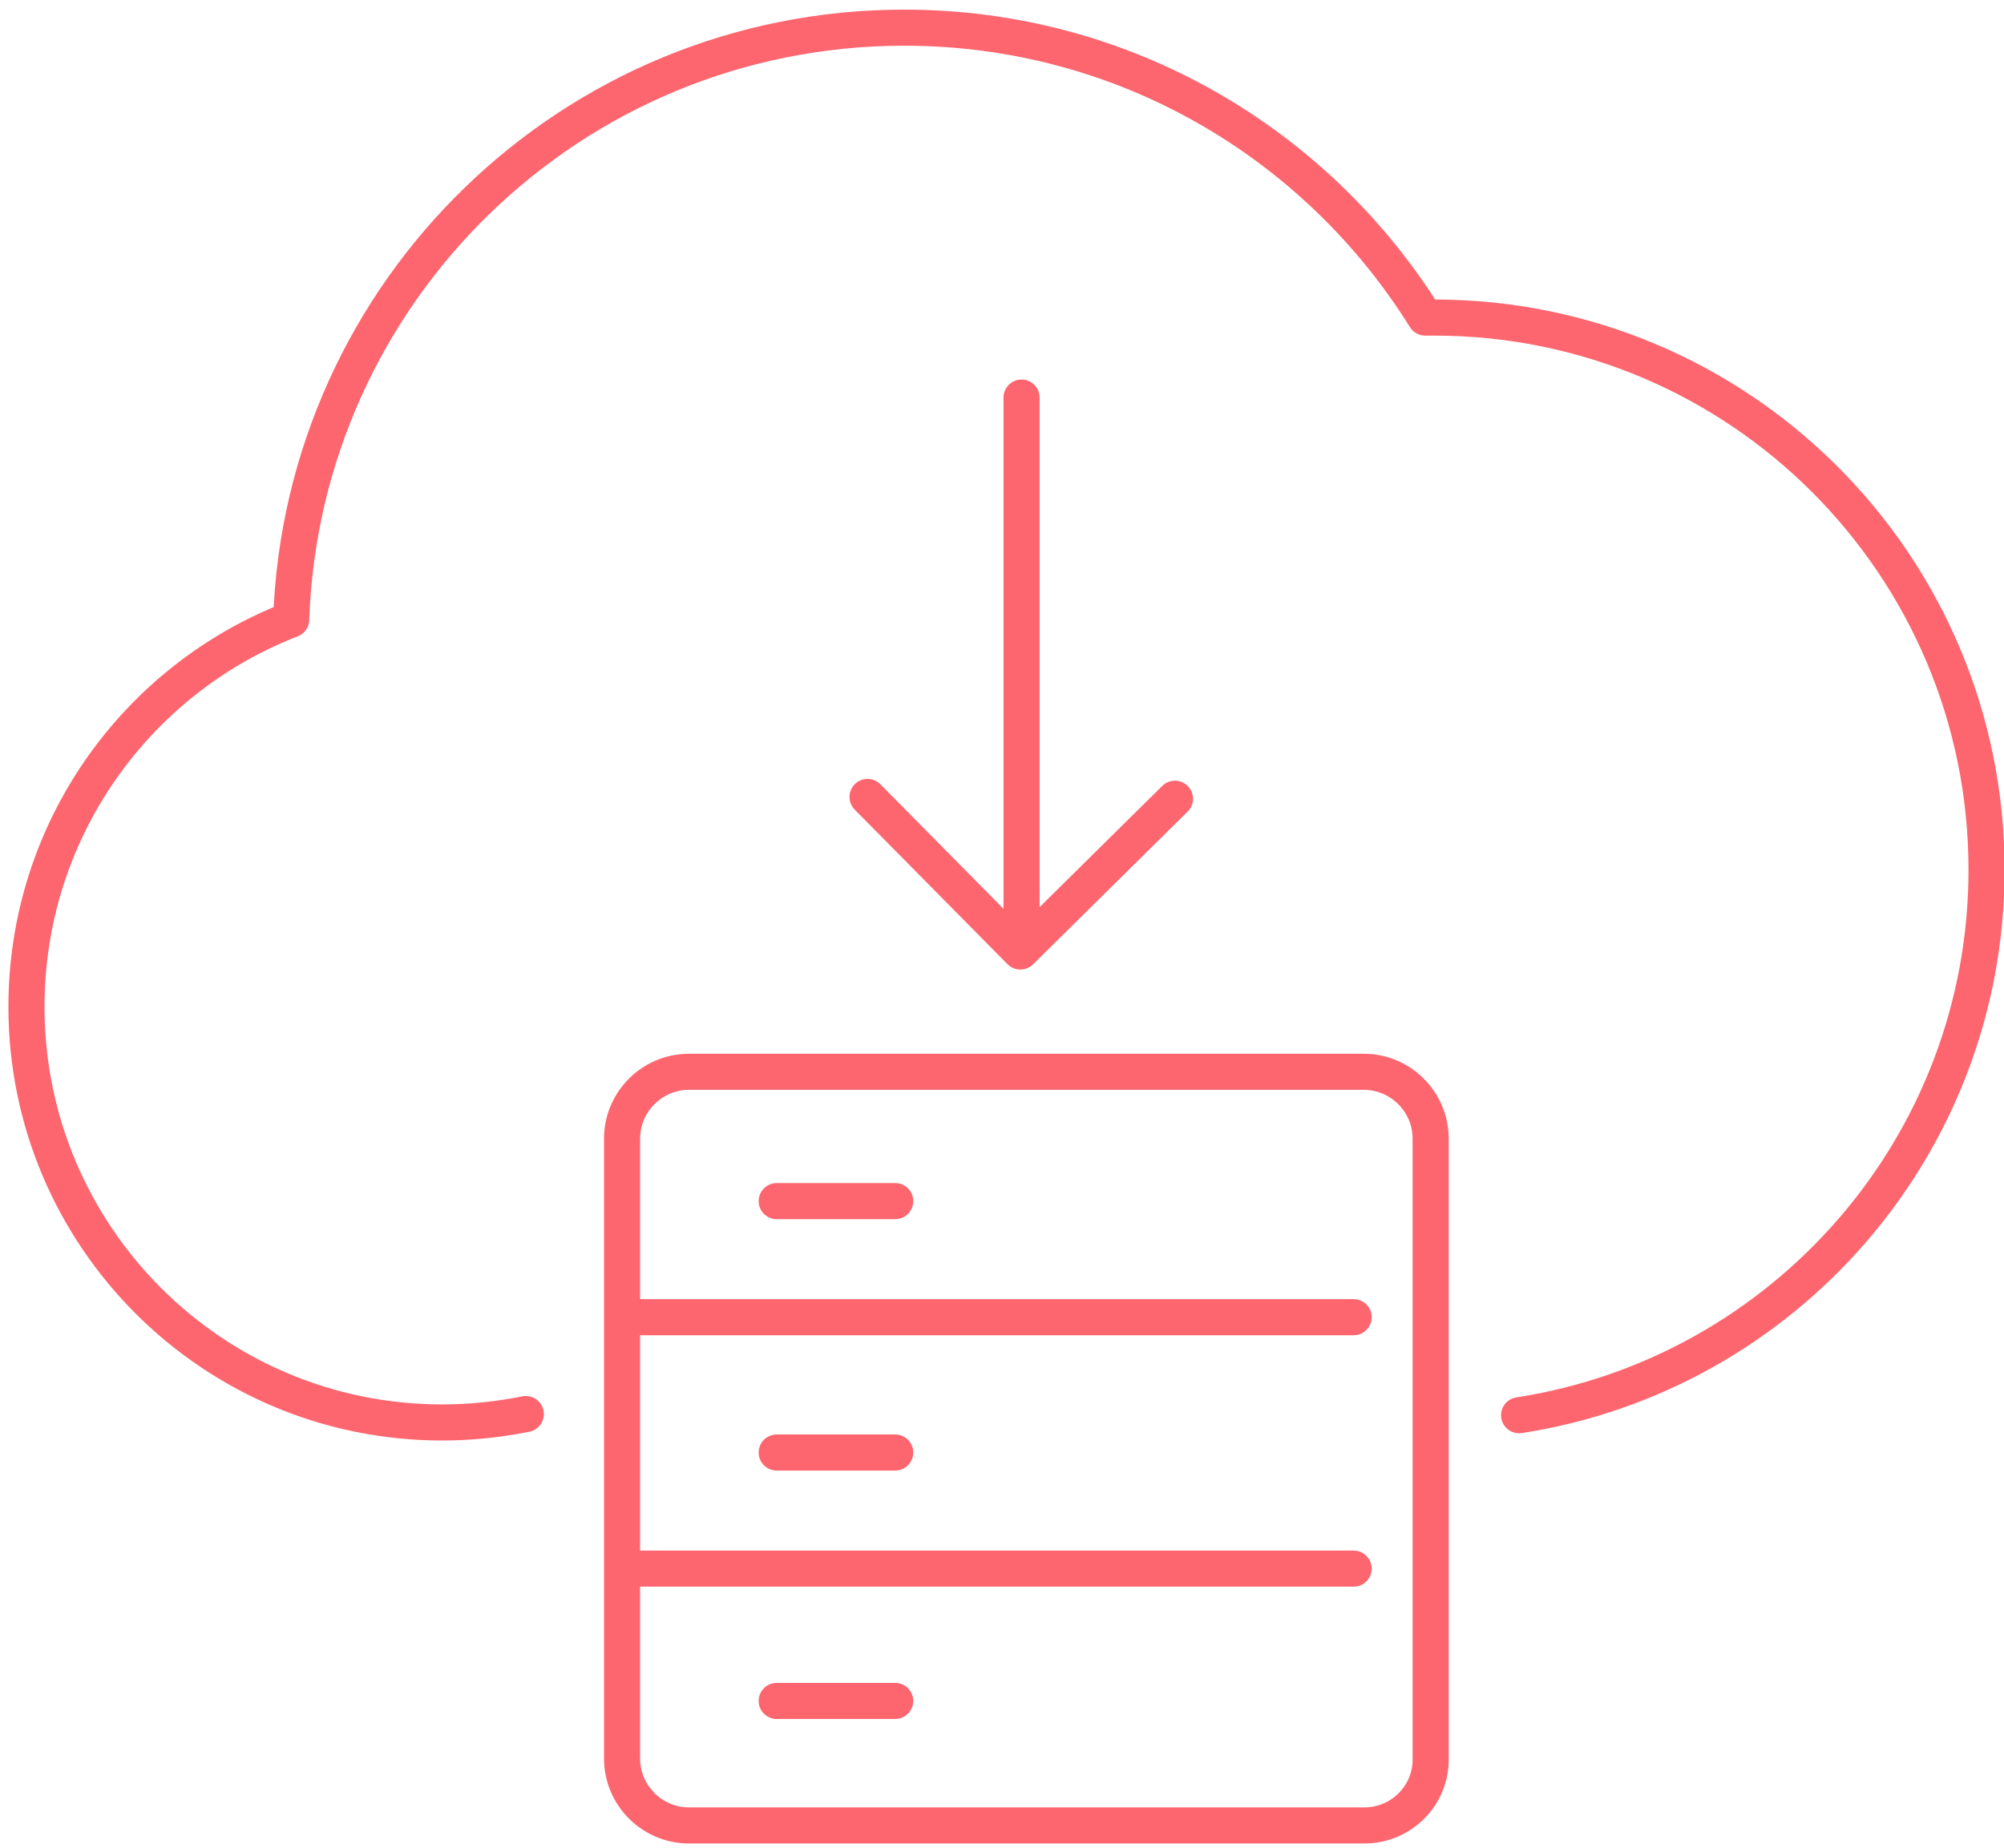
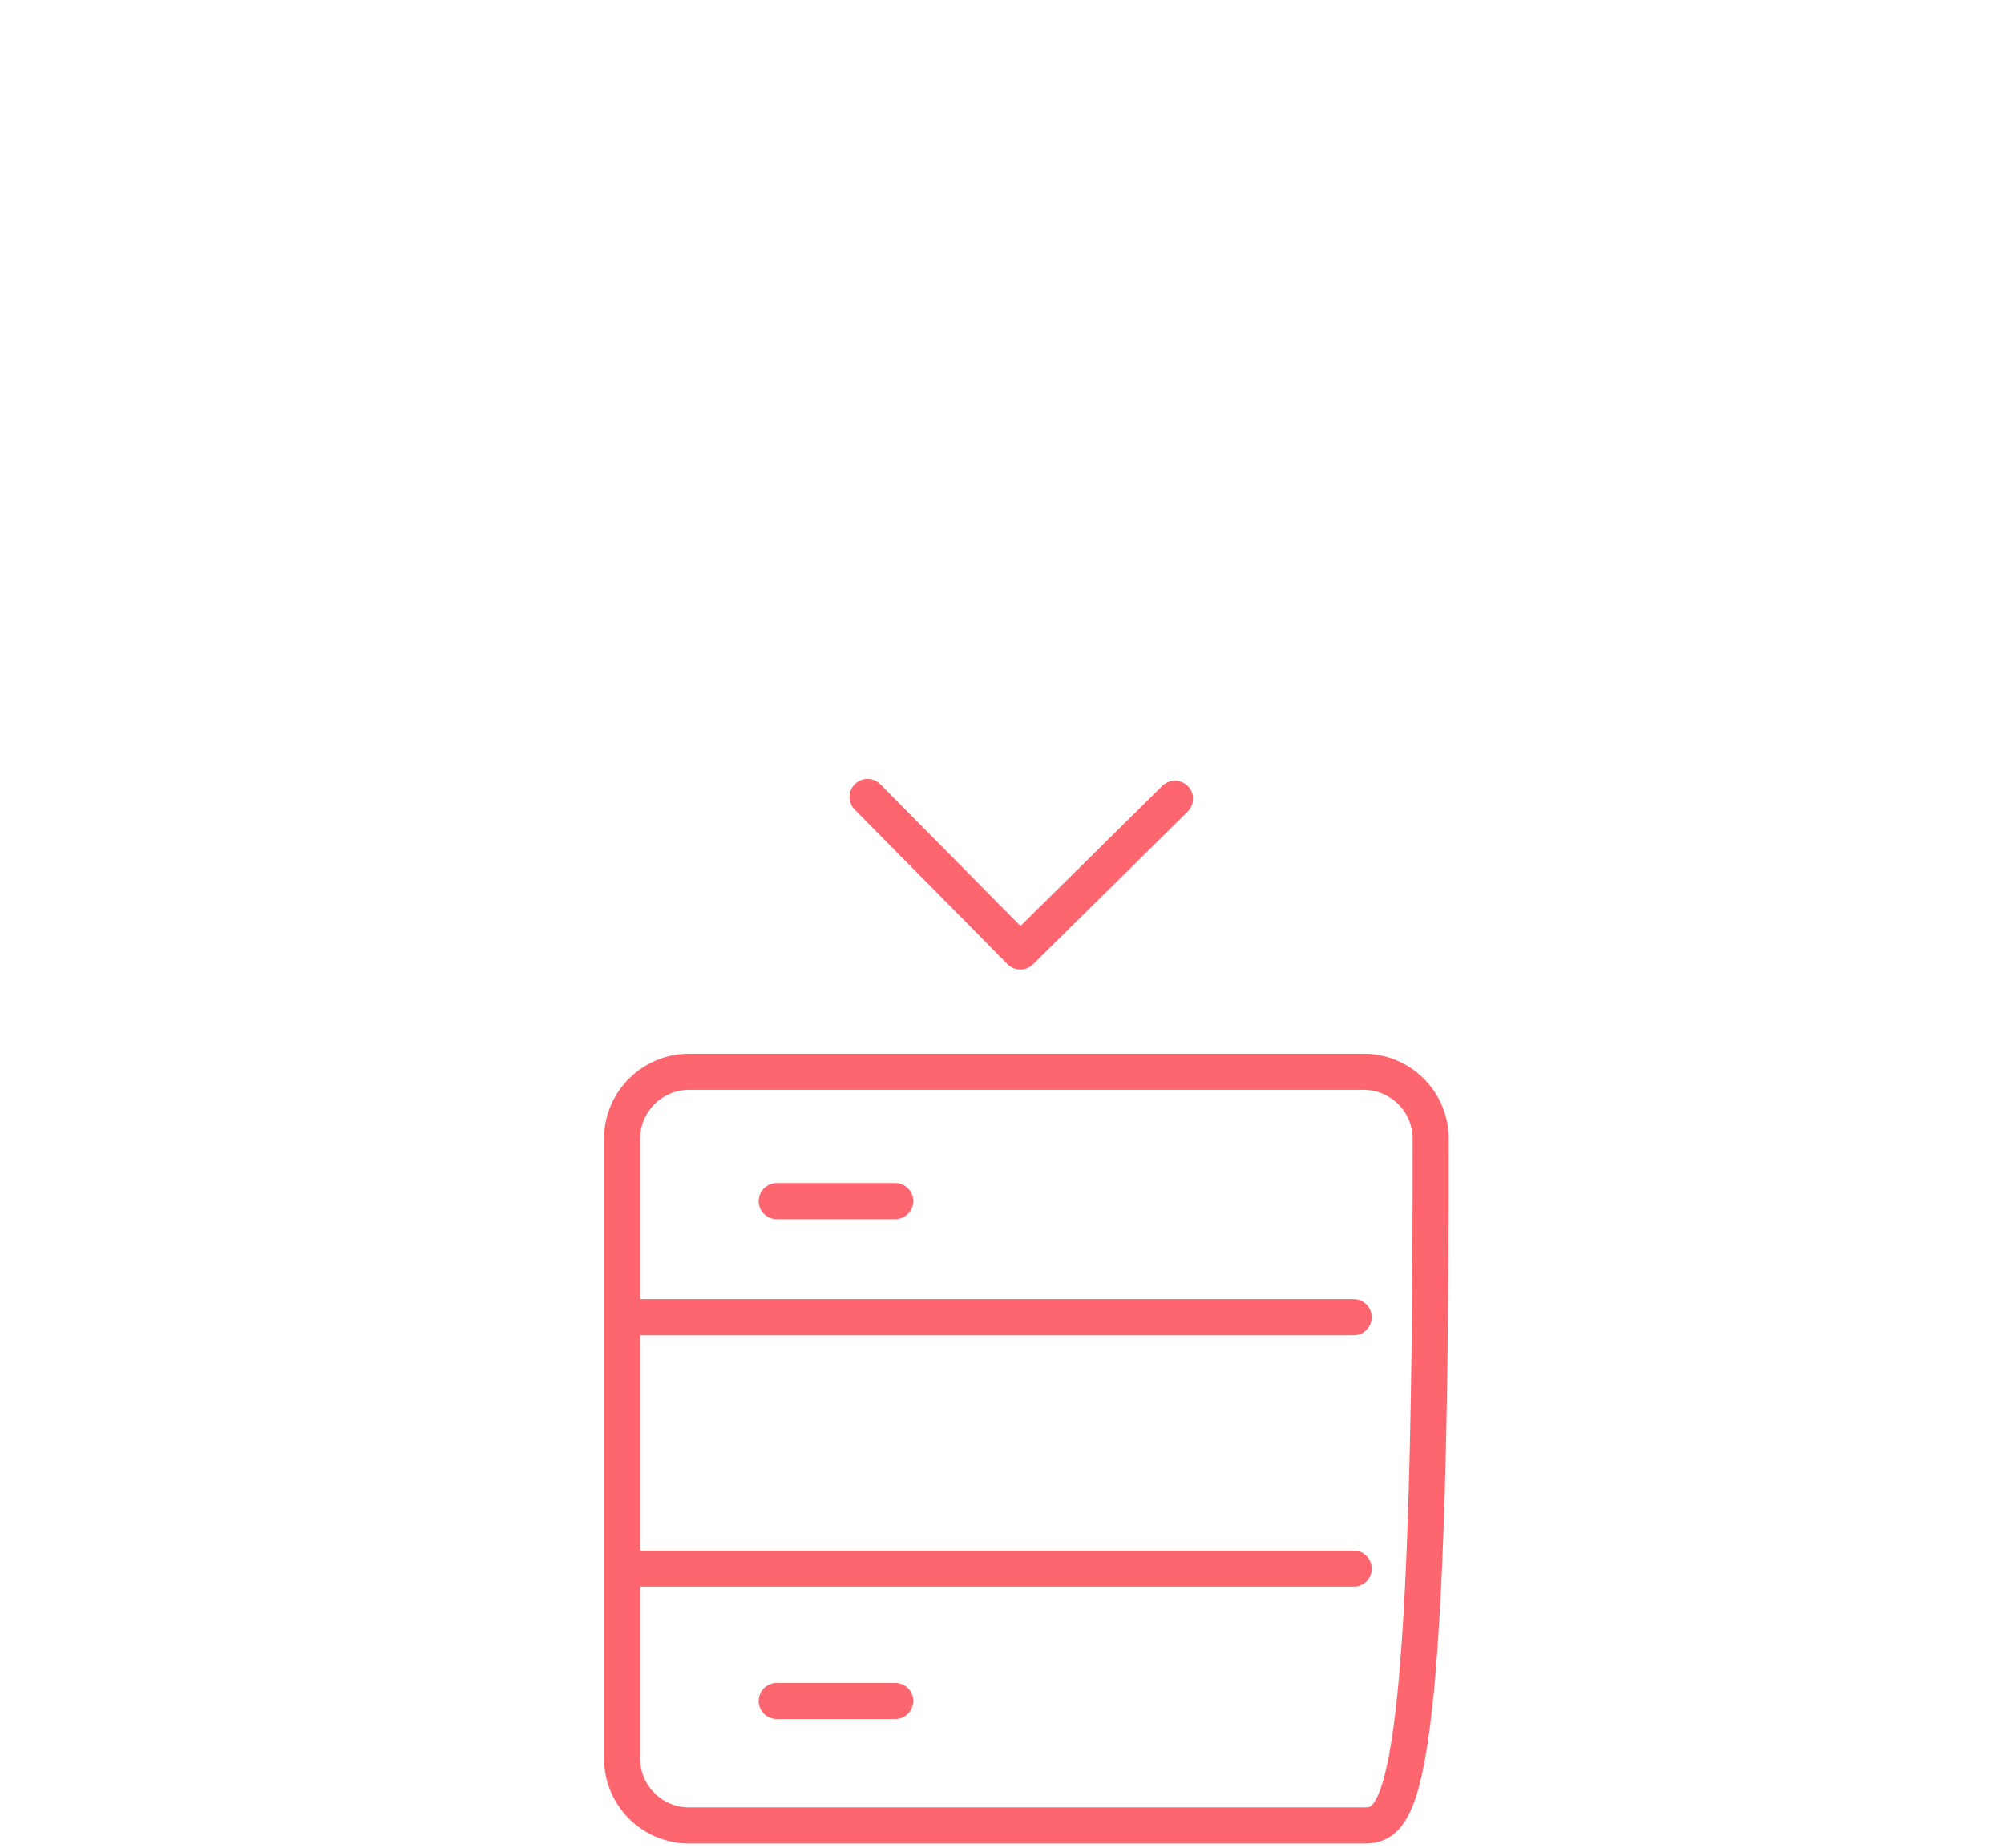
<svg xmlns="http://www.w3.org/2000/svg" version="1.1" id="Layer_1" x="0px" y="0px" viewBox="0 0 333.1 307.2" enable-background="new 0 0 333.1 307.2" xml:space="preserve">
-   <path fill="none" stroke="#FD666F" stroke-width="6" stroke-linecap="round" stroke-linejoin="round" stroke-miterlimit="10" d="  M252.5,235.3c44-6.8,77.7-44.8,77.7-90.7c0-50.7-41.1-91.8-91.8-91.8c-0.5,0-1,0-1.5,0c-18-28.9-50-48.2-86.6-48.2  C95.1,4.6,50.3,48.4,48.4,103c-25.8,10-44,35.1-44,64.4c0,38.1,30.9,69.1,69.1,69.1c4.8,0,9.4-0.5,13.9-1.4" />
-   <path fill="none" stroke="#FD666F" stroke-width="6" stroke-linecap="round" stroke-linejoin="round" stroke-miterlimit="10" d="  M226.8,303.5H114.5c-6.1,0-11.1-5-11.1-11.1V189.3c0-6.1,5-11.1,11.1-11.1h112.2c6.1,0,11.1,5,11.1,11.1v103.1  C237.9,298.5,232.9,303.5,226.8,303.5z" />
+   <path fill="none" stroke="#FD666F" stroke-width="6" stroke-linecap="round" stroke-linejoin="round" stroke-miterlimit="10" d="  M226.8,303.5H114.5c-6.1,0-11.1-5-11.1-11.1V189.3c0-6.1,5-11.1,11.1-11.1h112.2c6.1,0,11.1,5,11.1,11.1C237.9,298.5,232.9,303.5,226.8,303.5z" />
  <line fill="none" stroke="#FD666F" stroke-width="6" stroke-linecap="round" stroke-linejoin="round" stroke-miterlimit="10" x1="106.2" y1="219" x2="225" y2="219" />
  <line fill="none" stroke="#FD666F" stroke-width="6" stroke-linecap="round" stroke-linejoin="round" stroke-miterlimit="10" x1="129.1" y1="199.7" x2="148.8" y2="199.7" />
  <line fill="none" stroke="#FD666F" stroke-width="6" stroke-linecap="round" stroke-linejoin="round" stroke-miterlimit="10" x1="129.1" y1="282.8" x2="148.8" y2="282.8" />
  <line fill="none" stroke="#FD666F" stroke-width="6" stroke-linecap="round" stroke-linejoin="round" stroke-miterlimit="10" x1="106.2" y1="260.8" x2="225" y2="260.8" />
-   <line fill="none" stroke="#FD666F" stroke-width="6" stroke-linecap="round" stroke-linejoin="round" stroke-miterlimit="10" x1="129.1" y1="241.5" x2="148.8" y2="241.5" />
  <polyline fill="none" stroke="#FD666F" stroke-width="6" stroke-linecap="round" stroke-linejoin="round" stroke-miterlimit="10" points="  195.3,132.8 169.6,158.2 144.2,132.5 " />
-   <line fill="none" stroke="#FD666F" stroke-width="6" stroke-linecap="round" stroke-linejoin="round" stroke-miterlimit="10" x1="169.8" y1="154.3" x2="169.8" y2="66.1" />
</svg>